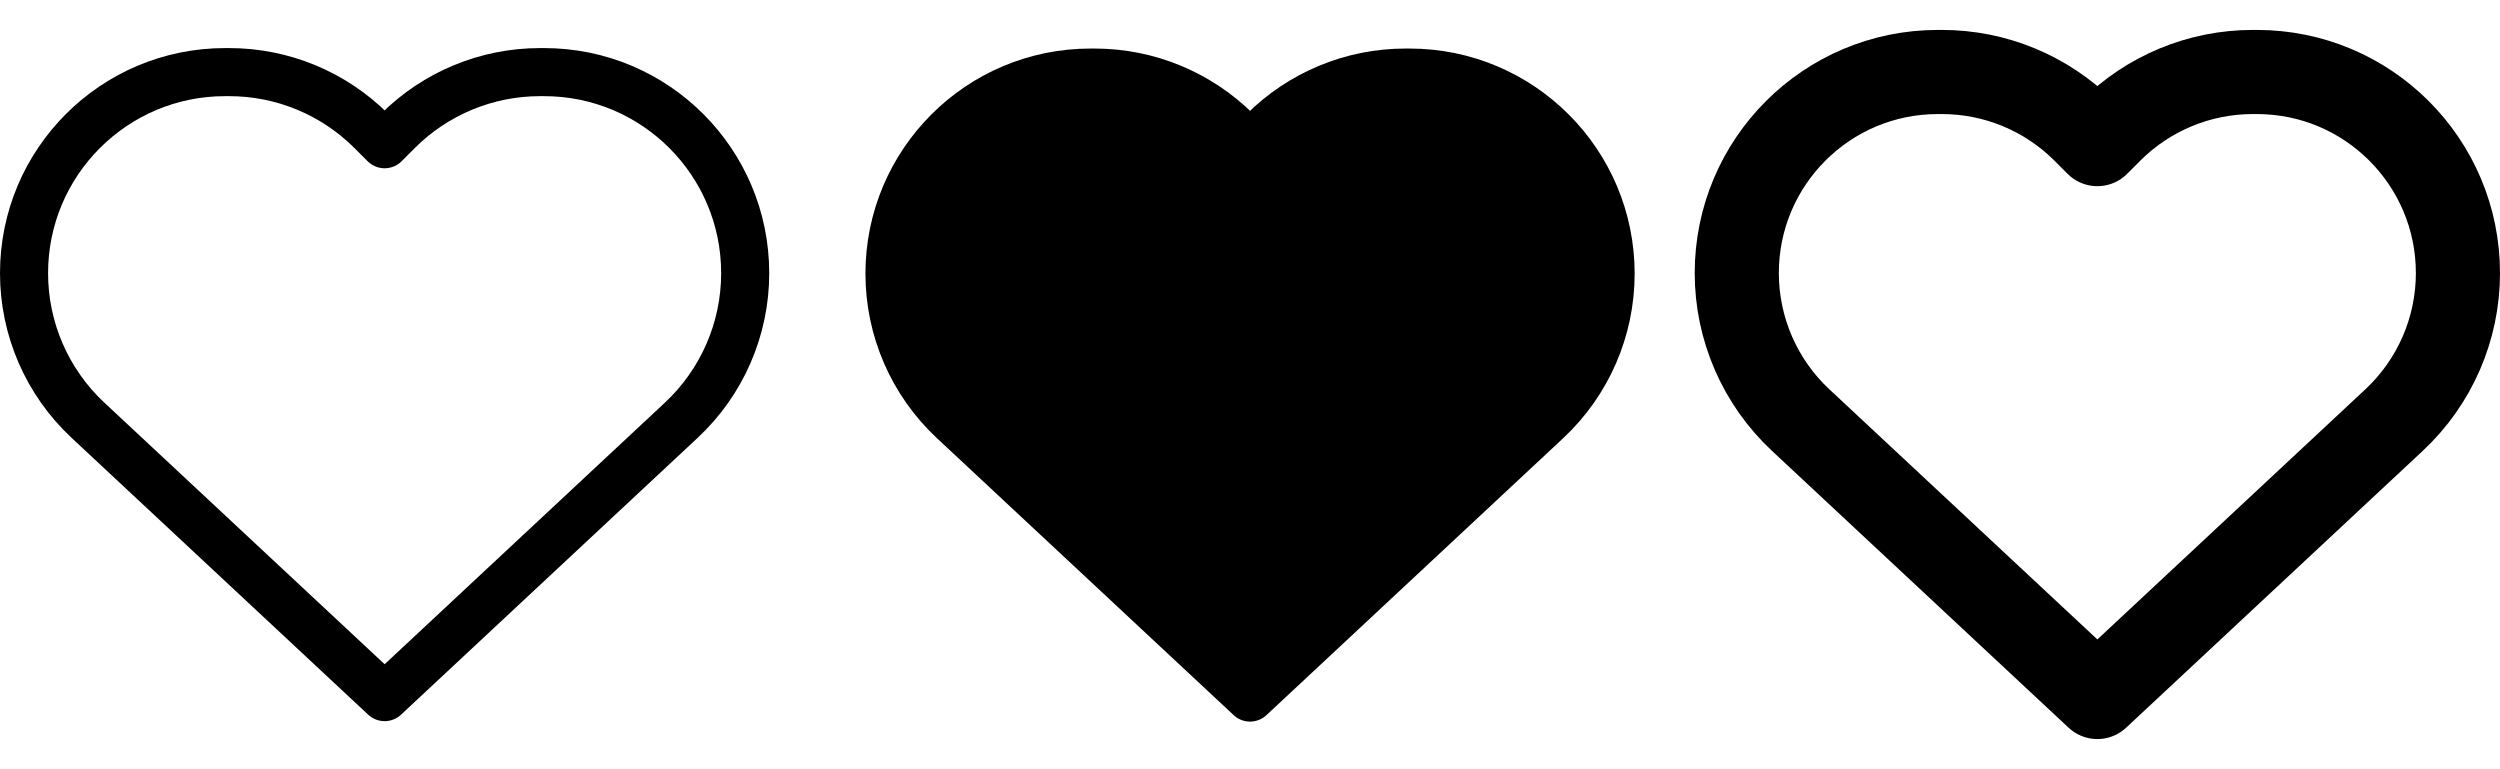
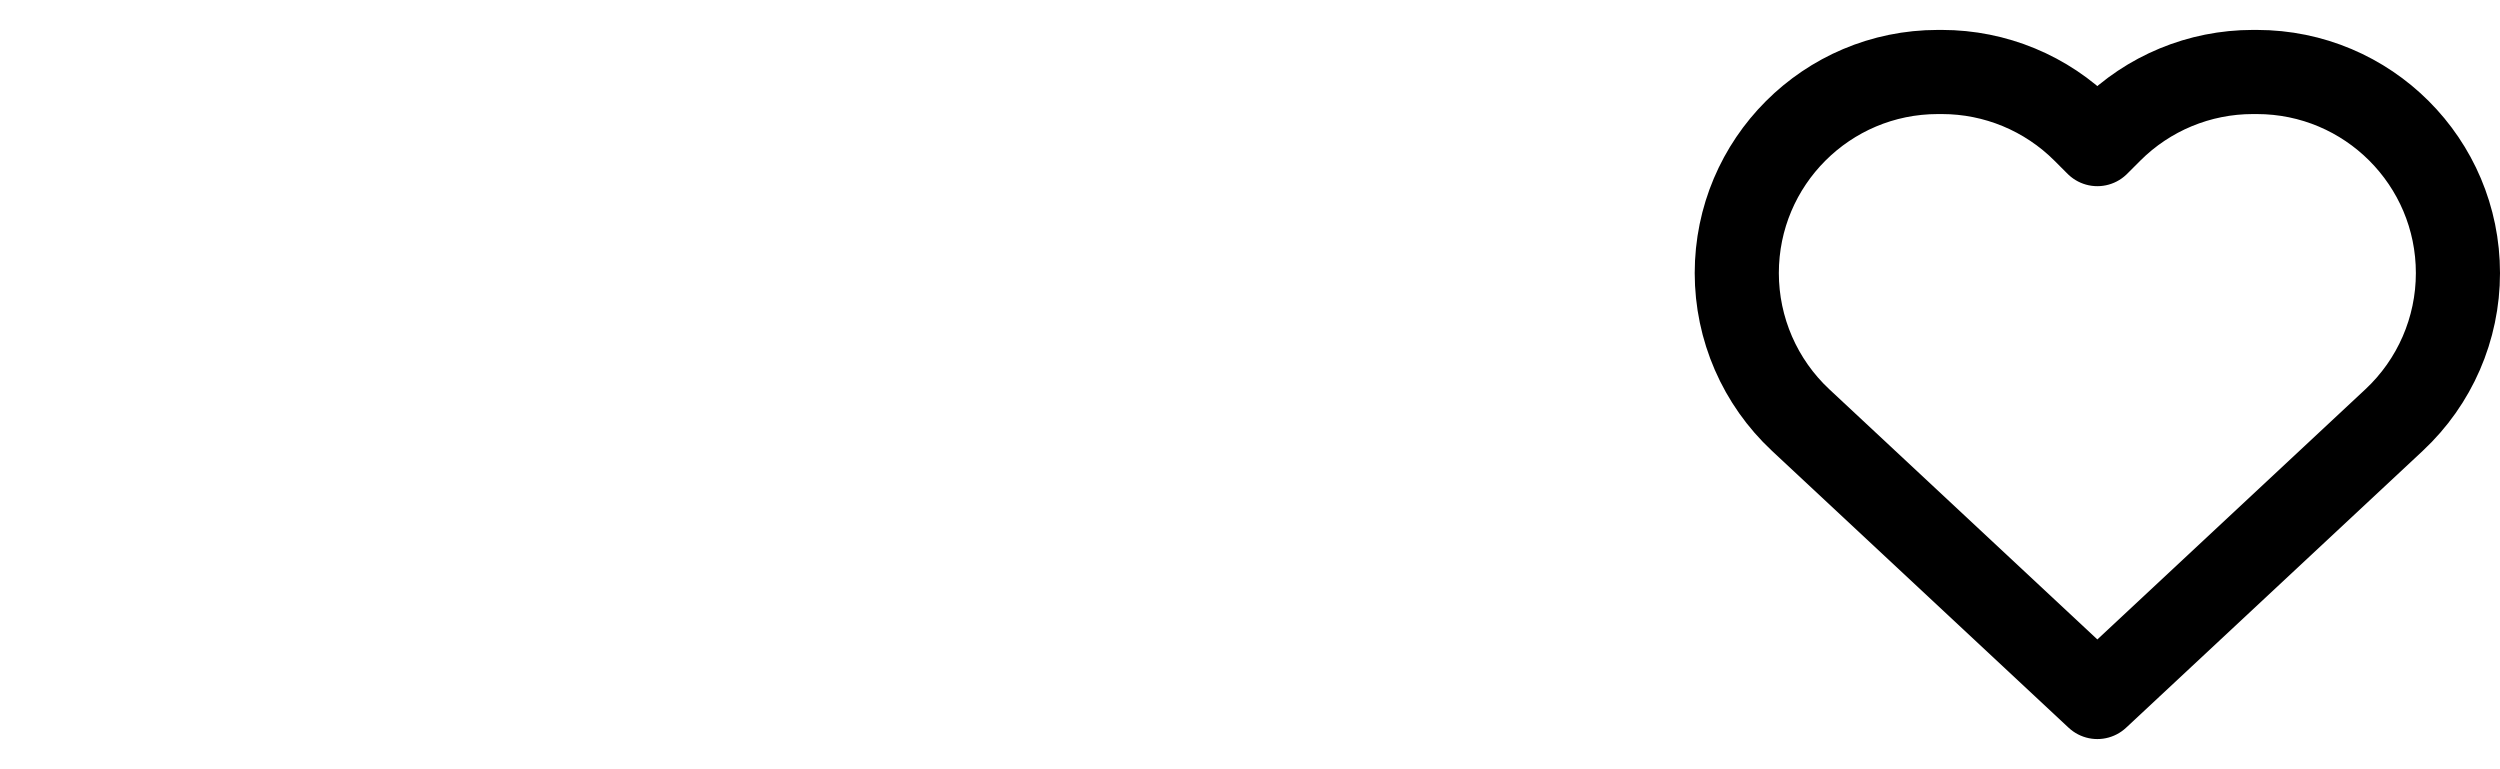
<svg xmlns="http://www.w3.org/2000/svg" xmlns:ns1="http://sodipodi.sourceforge.net/DTD/sodipodi-0.dtd" xmlns:ns2="http://www.inkscape.org/namespaces/inkscape" enable-background="new 0 0 32 32" id="Stock_cut" version="1.1" viewBox="0 0 104 32" xml:space="preserve" ns1:docname="wishlist.svg" width="104" height="32" ns2:version="1.2.2 (732a01da63, 2022-12-09, custom)">
  <title id="title3865">clickeshop icons</title>
  <defs id="defs2181" />
  <ns1:namedview id="namedview2179" pagecolor="#ffffff" bordercolor="#000000" borderopacity="0.25" ns2:showpageshadow="2" ns2:pageopacity="0.0" ns2:pagecheckerboard="0" ns2:deskcolor="#d1d1d1" showgrid="false" showguides="true" ns2:zoom="11.313709" ns2:cx="63.286057" ns2:cy="21.345786" ns2:window-width="1920" ns2:window-height="1016" ns2:window-x="0" ns2:window-y="0" ns2:window-maximized="1" ns2:current-layer="Stock_cut">
    <ns1:guide position="18.841,29.995" orientation="0,-1" id="guide4873" ns2:locked="false" />
    <ns1:guide position="17.827,1.99" orientation="0,-1" id="guide4875" ns2:locked="false" />
  </ns1:namedview>
  <desc id="desc2174" />
-   <path d="M 28.343,17.48 16,29 3.657,17.48 C 1.962,15.898 1,13.684 1,11.365 v 0 C 1,6.745 4.745,3 9.365,3 h 0.17 c 2.219,0 4.346,0.881 5.915,2.45 L 16,6 16.55,5.45 C 18.119,3.881 20.246,3 22.465,3 h 0.17 C 27.255,3 31,6.745 31,11.365 v 0 c 0,2.319 -0.962,4.533 -2.657,6.115 z" fill="none" stroke="#000000" stroke-linejoin="round" stroke-miterlimit="10" stroke-width="2" id="path2176" />
  <path d="m 99.593,17.475 -12.343,11.52 -12.343,-11.52 c -1.695,-1.582 -2.657,-3.796 -2.657,-6.115 v 0 c 0,-4.62 3.745,-8.365 8.365,-8.365 h 0.17 c 2.219,0 4.346,0.881 5.915,2.45 l 0.55,0.55 0.55,-0.55 c 1.569,-1.569 3.696,-2.45 5.915,-2.45 h 0.17 c 4.62,0 8.365,3.745 8.365,8.365 v 0 c 0,2.319 -0.962,4.533 -2.657,6.115 z" fill="none" stroke="#000000" stroke-linejoin="round" stroke-miterlimit="10" stroke-width="2" id="path2176-3" style="stroke-width:3.5;stroke-dasharray:none" />
-   <path d="m 64.345,17.499 -12.343,11.52 -12.343,-11.52 c -1.695,-1.582 -2.657,-3.796 -2.657,-6.115 v 0 c 0,-4.62 3.745,-8.365 8.365,-8.365 h 0.17 c 2.219,0 4.346,0.881 5.915,2.45 l 0.55,0.55 0.55,-0.55 c 1.569,-1.569 3.696,-2.45 5.915,-2.45 h 0.17 c 4.62,0 8.365,3.745 8.365,8.365 v 0 c 0,2.319 -0.962,4.533 -2.657,6.115 z" fill="none" stroke="#000000" stroke-linejoin="round" stroke-miterlimit="10" stroke-width="2" id="path749" style="fill:#000000;fill-opacity:1;stroke:#000000;stroke-width:1.999;stroke-dasharray:none;stroke-opacity:1" />
</svg>